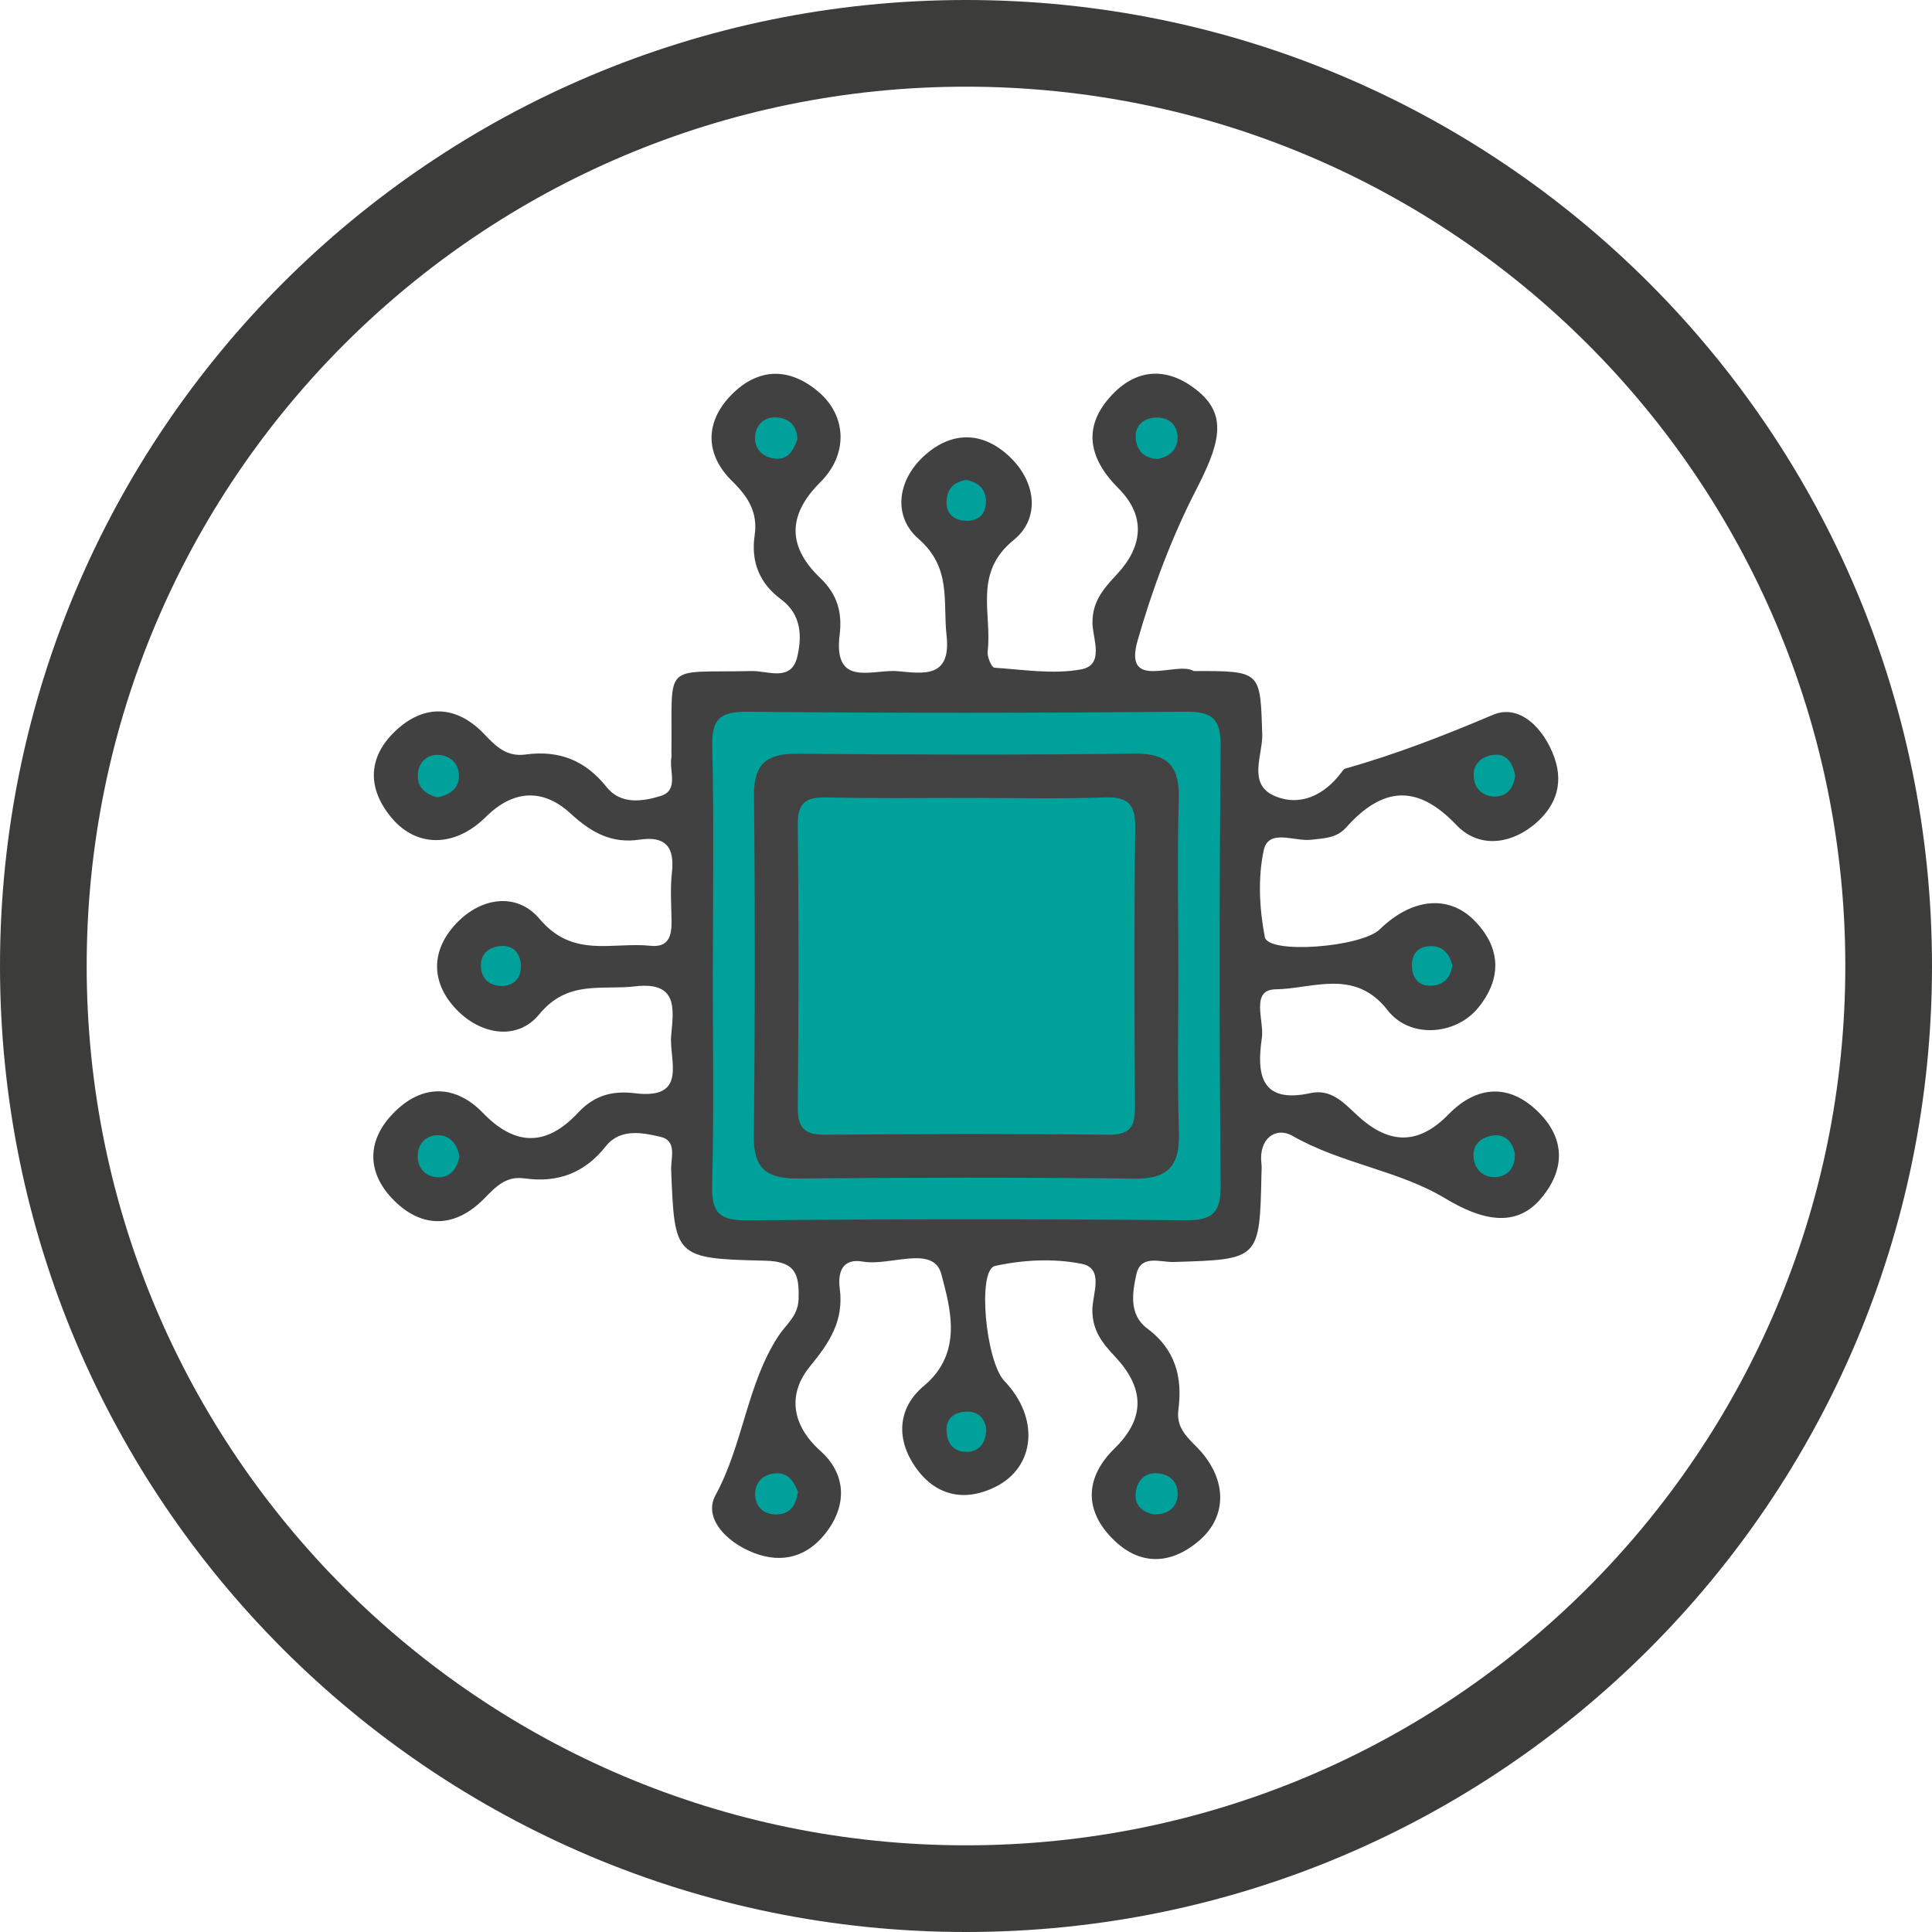
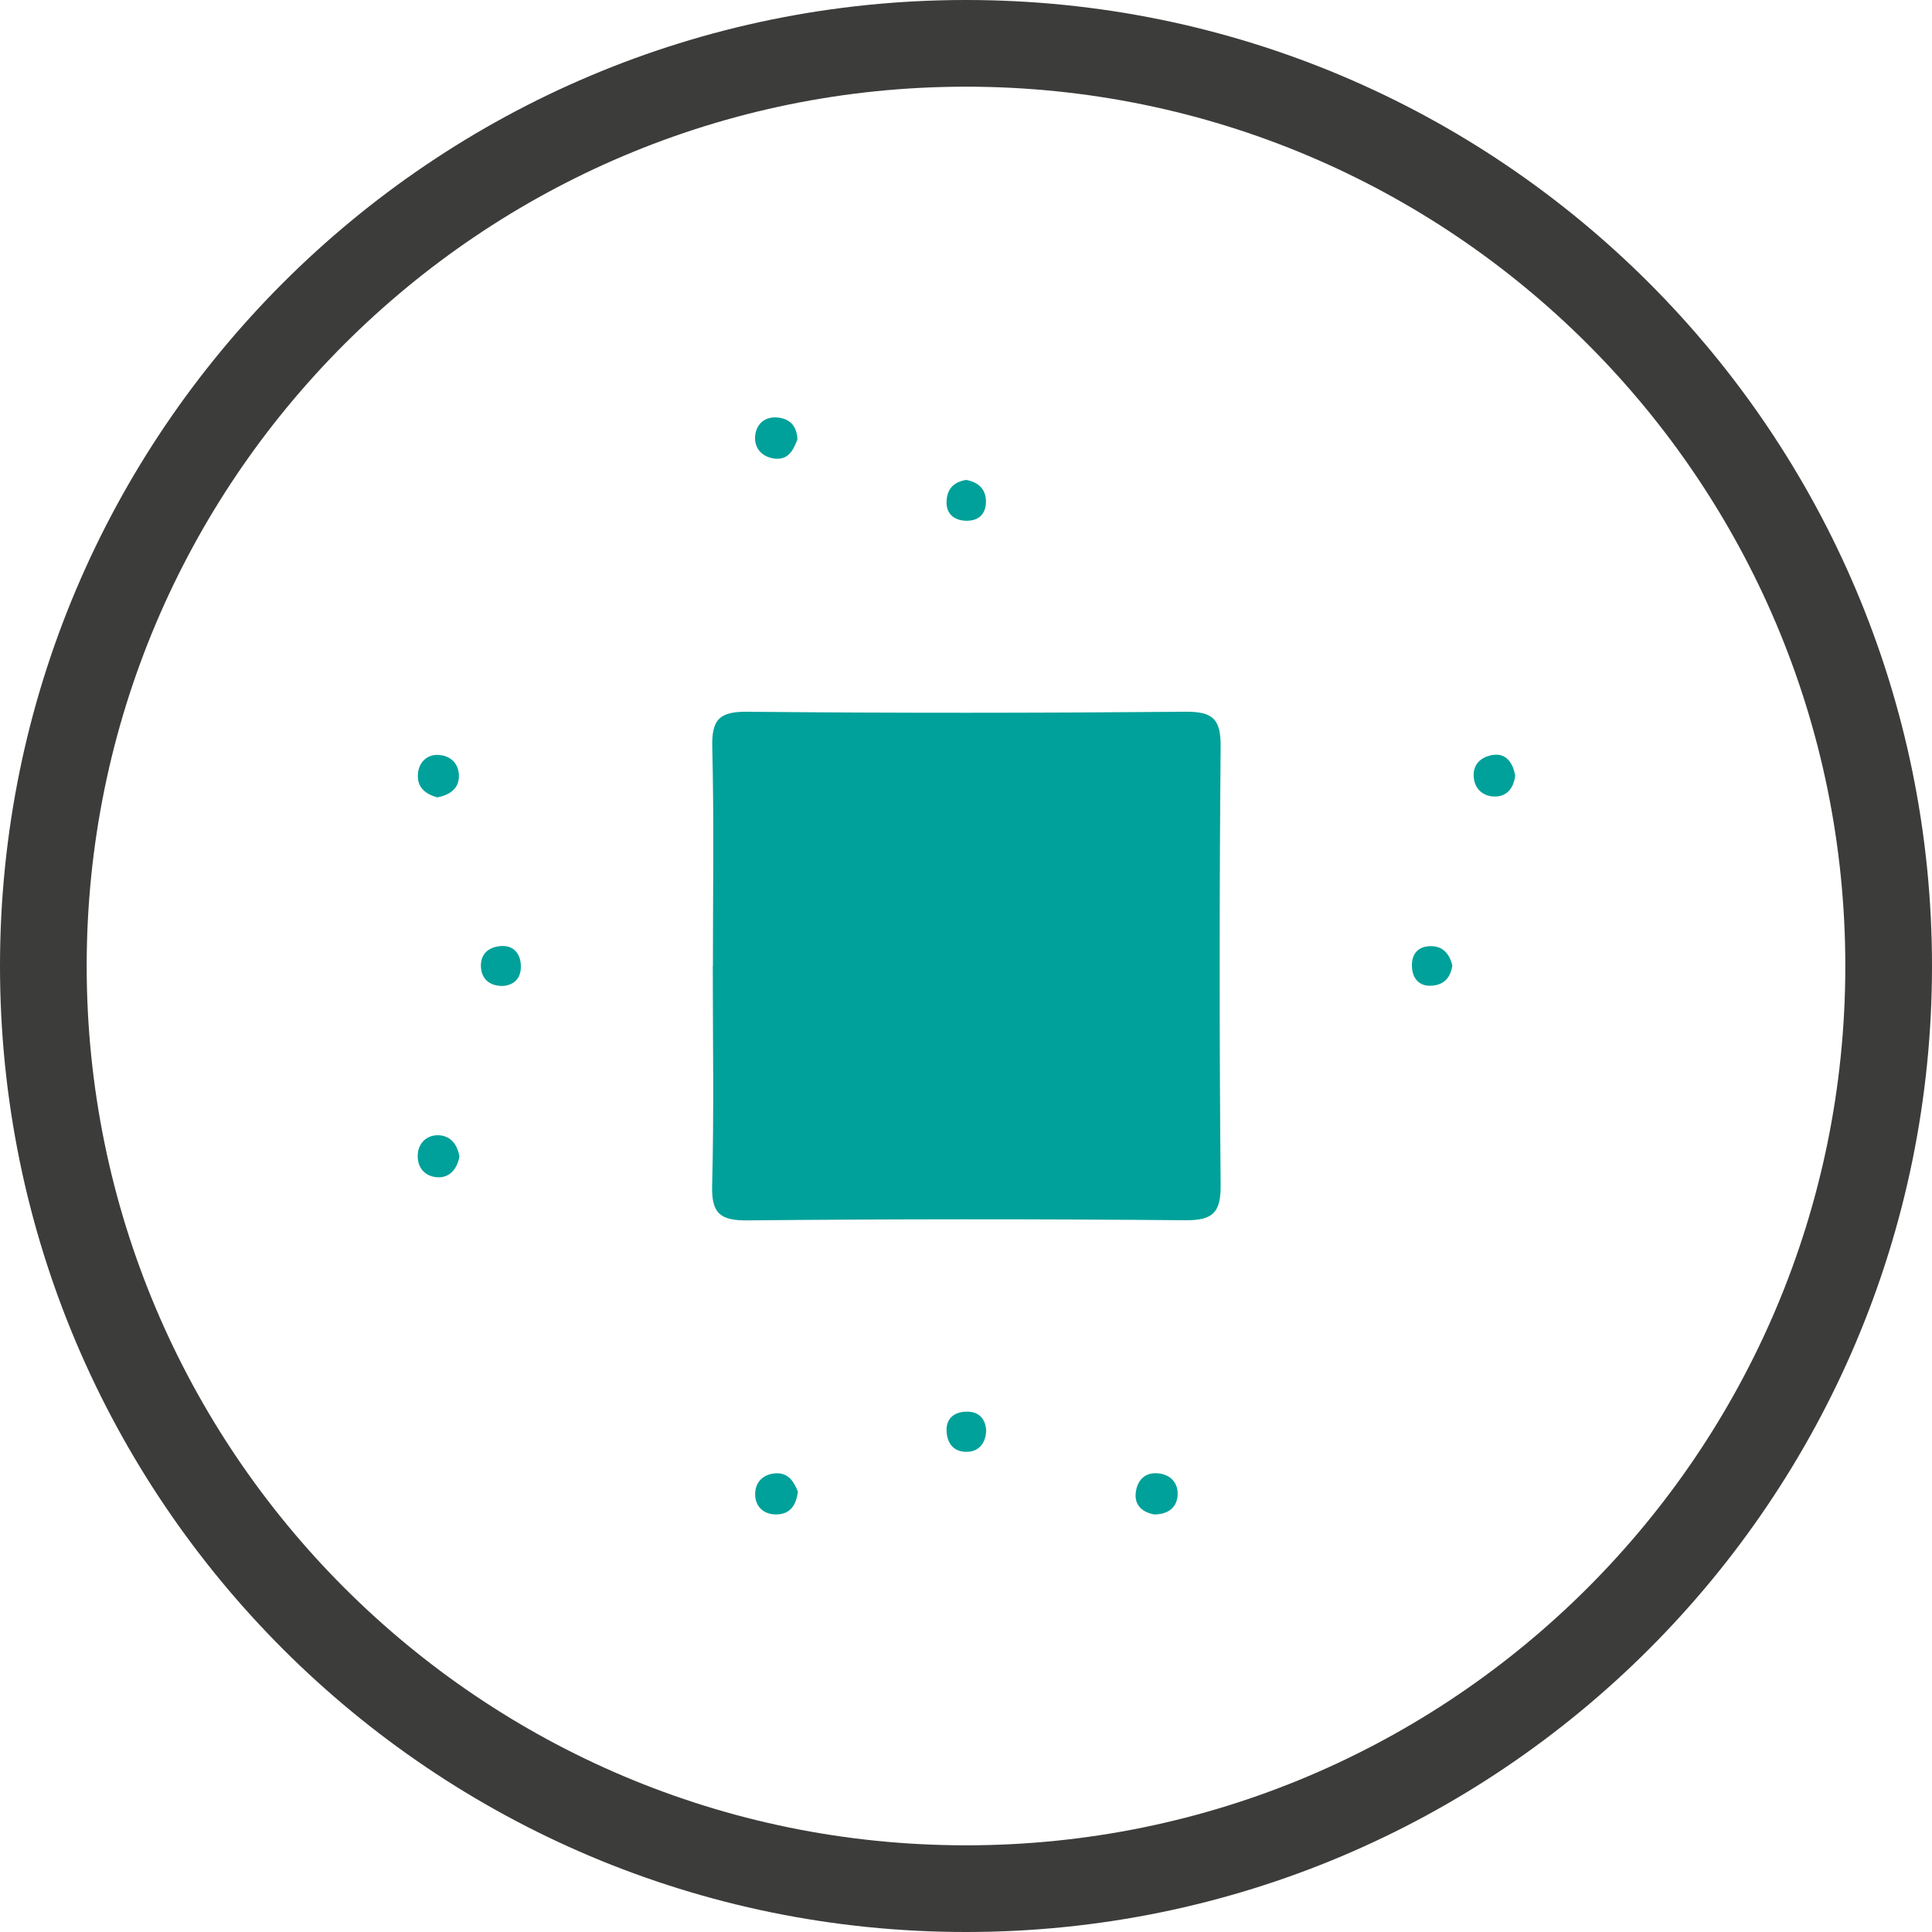
<svg xmlns="http://www.w3.org/2000/svg" id="Capa_1" x="0px" y="0px" viewBox="0 0 150 150" style="enable-background:new 0 0 150 150;" xml:space="preserve">
  <style type="text/css">	.st0{fill:#3C3C3B;}	.st1{fill:#00A19A;}	.st2{fill:#414142;}	.st3{fill:#424243;}</style>
  <g>
    <g>
-       <path class="st2" d="M92.68,52.1c5.26-0.01,5.16,0,5.32,4.89c0.05,1.61-1.15,3.85,0.9,4.78c2,0.9,3.93-0.02,5.27-1.83   c0.07-0.1,0.16-0.23,0.26-0.26c3.93-1.11,7.71-2.58,11.48-4.18c2.07-0.88,3.96,1.04,4.77,3.31c0.79,2.22-0.03,4.02-1.73,5.34   c-1.91,1.47-4.24,1.63-5.89-0.11c-3.08-3.24-5.77-2.9-8.54,0.2c-0.75,0.84-1.72,0.84-2.74,0.96c-1.27,0.15-3.29-0.89-3.66,0.8   c-0.47,2.15-0.34,4.56,0.08,6.75c0.26,1.36,7.49,0.8,8.93-0.6c2.45-2.39,5.31-2.73,7.33-0.69c2.08,2.1,2.17,4.51,0.3,6.79   c-1.73,2.12-5.29,2.42-7.02,0.19c-2.55-3.29-5.82-1.67-8.69-1.63c-2.01,0.02-0.88,2.45-1.08,3.78c-0.41,2.81-0.1,5.12,3.77,4.28   c1.56-0.34,2.53,0.68,3.57,1.66c2.34,2.21,4.67,2.54,7.14,0c2.18-2.24,4.72-2.45,7-0.18c2.11,2.09,2.07,4.52,0.14,6.76   c-1.93,2.23-4.54,1.64-7.37-0.06c-3.63-2.19-8.07-2.69-11.85-4.85c-1.34-0.77-2.68,0.23-2.43,2.17c0.03,0.25,0.01,0.5,0,0.76   c-0.14,6.67-0.14,6.65-6.82,6.85c-1.03,0.03-2.54-0.61-2.89,0.95c-0.32,1.43-0.59,3.15,0.84,4.21c2.19,1.63,2.75,3.78,2.42,6.32   c-0.17,1.28,0.54,2,1.4,2.86c2.39,2.41,2.45,5.36,0.24,7.27c-2.24,1.94-4.68,1.98-6.76-0.13c-2.24-2.26-2.09-4.8,0.16-7   c2.52-2.46,2.23-4.81,0.02-7.16c-0.98-1.04-1.73-1.99-1.74-3.57c-0.01-1.23,0.96-3.26-0.84-3.61c-2.16-0.43-4.56-0.31-6.72,0.17   c-1.39,0.31-0.72,7.41,0.73,8.93c2.73,2.84,2.44,6.67-0.71,8.23c-2.31,1.14-4.51,0.73-6.07-1.37c-1.65-2.22-1.57-4.72,0.52-6.47   c3.1-2.59,2.05-6.06,1.37-8.67c-0.6-2.33-3.98-0.62-6.09-0.99c-1.58-0.28-1.97,0.79-1.8,2.1c0.32,2.45-0.75,4.14-2.3,6.02   c-1.71,2.07-1.53,4.49,0.8,6.58c1.91,1.71,2.11,4.02,0.57,6.16c-1.27,1.77-3.08,2.59-5.3,1.91c-2.3-0.71-4.45-2.74-3.42-4.63   c2.16-3.97,2.43-8.58,4.87-12.34c0.6-0.93,1.54-1.56,1.58-2.87c0.06-1.9-0.19-2.95-2.59-3c-7.05-0.16-7.03-0.28-7.3-7.03   c-0.04-0.93,0.5-2.28-0.84-2.59c-1.43-0.34-3.14-0.65-4.23,0.73c-1.66,2.1-3.74,2.86-6.31,2.5c-1.44-0.2-2.21,0.62-3.15,1.58   c-2.2,2.24-4.77,2.36-7,0.12c-2.08-2.08-2.15-4.58-0.07-6.73c2.21-2.3,4.82-2.3,7-0.04c2.61,2.7,5.04,2.48,7.38-0.04   c1.29-1.38,2.73-1.71,4.41-1.5c4.15,0.51,2.64-2.58,2.81-4.48c0.17-1.96,0.6-4.22-2.79-3.82c-2.62,0.31-5.24-0.53-7.47,2.19   c-1.65,2.01-4.47,1.62-6.4-0.38c-1.92-1.99-2.04-4.39-0.22-6.48c1.93-2.22,4.84-2.73,6.66-0.57c2.59,3.09,5.67,1.78,8.61,2.09   c1.41,0.15,1.66-0.77,1.64-1.92c-0.02-1.26-0.11-2.54,0.03-3.78c0.22-1.98-0.51-2.84-2.51-2.54c-2.16,0.32-3.73-0.53-5.35-2.02   c-2.03-1.88-4.35-1.96-6.57,0.24c-2.4,2.39-5.35,2.4-7.28,0.15c-1.93-2.25-1.95-4.69,0.18-6.75c2.28-2.2,4.83-2.07,6.99,0.22   c0.94,1,1.76,1.74,3.17,1.55c2.58-0.35,4.63,0.43,6.3,2.53c1.09,1.38,2.83,1.12,4.22,0.68c1.41-0.45,0.61-1.96,0.81-3   c0.02-0.12,0-0.25,0-0.38c0.09-7.13-0.81-6.15,6.24-6.31c1.23-0.03,3.06,0.87,3.53-1.1c0.37-1.57,0.34-3.28-1.25-4.46   c-1.66-1.23-2.36-2.89-2.06-4.96c0.26-1.77-0.46-2.97-1.76-4.24c-2.09-2.05-2.13-4.58-0.02-6.71c2.09-2.1,4.5-2.12,6.76-0.19   c2.16,1.85,2.31,4.83,0.11,7.01c-2.61,2.6-2.48,5.05,0,7.42c1.36,1.3,1.72,2.72,1.51,4.42c-0.51,4.14,2.58,2.65,4.49,2.82   c1.97,0.17,4.19,0.6,3.81-2.79c-0.29-2.64,0.4-5.24-2.18-7.49c-1.97-1.71-1.67-4.48,0.39-6.39c2.17-2.01,4.64-1.98,6.76,0.09   c2.01,1.96,2.28,4.75,0.25,6.39c-3.18,2.57-1.67,5.73-2.03,8.66c-0.05,0.41,0.31,1.25,0.52,1.26c2.25,0.15,4.57,0.53,6.74,0.13   c1.83-0.34,0.91-2.36,0.88-3.57c-0.03-1.75,0.91-2.74,1.95-3.87c1.95-2.12,2.21-4.46,0.08-6.6c-2.35-2.35-2.84-4.82-0.5-7.29   c2.05-2.16,4.5-2.11,6.75-0.2c2.31,1.96,1.45,4.3-0.26,7.64c-1.87,3.64-3.38,7.68-4.5,11.6C87.15,53.74,91.34,51.28,92.68,52.1z" />
      <path class="st1" d="M55.35,75.01c0-5.67,0.09-11.34-0.05-17.01c-0.05-2.14,0.55-2.76,2.72-2.74c11.34,0.11,22.68,0.1,34.02,0   c2.13-0.02,2.75,0.57,2.73,2.72c-0.1,11.34-0.1,22.68,0,34.02c0.02,2.12-0.57,2.75-2.72,2.74c-11.34-0.1-22.68-0.1-34.02,0.01   c-2.14,0.02-2.8-0.56-2.74-2.72c0.15-5.67,0.05-11.34,0.05-17.01C55.34,75.01,55.34,75.01,55.35,75.01z" />
-       <path class="st1" d="M89.9,35.63c-1.08-0.02-1.63-0.66-1.72-1.57c-0.09-1.01,0.58-1.59,1.55-1.64c0.98-0.05,1.67,0.54,1.7,1.5   C91.45,34.86,90.82,35.47,89.9,35.63z" />
      <path class="st1" d="M61.95,115.81c-0.14,1.08-0.62,1.74-1.62,1.77c-0.98,0.03-1.67-0.55-1.7-1.51c-0.03-0.95,0.58-1.61,1.57-1.68   C61.23,114.32,61.65,115.07,61.95,115.81z" />
      <path class="st1" d="M89.62,117.58c-0.91-0.16-1.56-0.7-1.44-1.7c0.11-0.91,0.68-1.59,1.73-1.49c1,0.09,1.58,0.77,1.52,1.72   C91.36,117.06,90.67,117.58,89.62,117.58z" />
-       <path class="st1" d="M117.61,89.56c0.05,1.1-0.55,1.76-1.45,1.83c-0.89,0.07-1.64-0.5-1.75-1.49c-0.12-1.05,0.6-1.61,1.49-1.74   C116.88,88.03,117.44,88.67,117.61,89.56z" />
      <path class="st1" d="M61.91,34.11c-0.32,0.89-0.75,1.64-1.81,1.49c-0.99-0.14-1.56-0.85-1.47-1.77c0.09-0.92,0.78-1.53,1.78-1.41   C61.38,32.52,61.88,33.15,61.91,34.11z" />
      <path class="st1" d="M35.67,89.79c-0.18,0.99-0.78,1.69-1.76,1.61c-0.94-0.08-1.56-0.77-1.47-1.83c0.08-0.88,0.72-1.4,1.48-1.43   C34.91,88.11,35.5,88.79,35.67,89.79z" />
      <path class="st1" d="M117.64,60.21c-0.12,1.01-0.67,1.68-1.69,1.63c-0.78-0.04-1.42-0.55-1.52-1.41c-0.14-1.1,0.59-1.69,1.5-1.82   C116.97,58.47,117.46,59.25,117.64,60.21z" />
      <path class="st1" d="M33.95,61.91c-0.96-0.27-1.59-0.8-1.5-1.85c0.07-0.86,0.67-1.43,1.45-1.45c0.96-0.02,1.72,0.59,1.73,1.61   C35.65,61.25,34.88,61.73,33.95,61.91z" />
      <path class="st1" d="M76.57,111.06c-0.04,0.97-0.55,1.66-1.54,1.66c-0.99,0-1.52-0.66-1.54-1.67c-0.02-0.91,0.57-1.36,1.34-1.44   C75.78,109.52,76.49,109.94,76.57,111.06z" />
      <path class="st1" d="M112.76,74.96c-0.14,0.93-0.63,1.52-1.64,1.57c-0.9,0.05-1.39-0.52-1.48-1.28c-0.11-0.91,0.23-1.72,1.33-1.79   C111.97,73.41,112.52,73.99,112.76,74.96z" />
      <path class="st1" d="M39.1,76.55c-1.03,0.03-1.7-0.49-1.76-1.46c-0.06-0.97,0.54-1.57,1.57-1.64c0.91-0.06,1.41,0.52,1.51,1.28   C40.53,75.64,40.2,76.42,39.1,76.55z" />
      <path class="st1" d="M75.02,37.26c0.97,0.19,1.55,0.73,1.53,1.74c-0.03,1.09-0.78,1.51-1.72,1.42c-0.76-0.07-1.36-0.53-1.34-1.44   C73.51,37.96,74.04,37.42,75.02,37.26z" />
-       <path class="st3" d="M91.49,75.37c0,4.16-0.09,8.33,0.04,12.49c0.08,2.53-0.71,3.68-3.43,3.65c-8.71-0.11-17.42-0.09-26.12-0.01   c-2.35,0.02-3.48-0.69-3.45-3.23c0.09-8.83,0.1-17.67,0.01-26.5c-0.03-2.53,1.04-3.27,3.41-3.25c8.71,0.08,17.42,0.1,26.12-0.01   c2.7-0.03,3.53,1.06,3.45,3.61C91.39,66.54,91.49,70.96,91.49,75.37z" />
      <path class="st1" d="M75.17,61.95c3.53,0,7.07,0.09,10.6-0.04c1.81-0.06,2.39,0.54,2.37,2.35c-0.09,7.19-0.07,14.39-0.02,21.58   c0.01,1.51-0.26,2.28-2.04,2.26c-7.32-0.08-14.64-0.06-21.96,0c-1.62,0.02-2.2-0.48-2.18-2.15c0.07-7.32,0.08-14.64,0-21.96   c-0.02-1.74,0.71-2.11,2.25-2.08C67.85,62,71.51,61.95,75.17,61.95z" />
    </g>
    <path class="st0" d="M75,0C33.58,0,0,33.58,0,75c0,41.42,33.58,75,75,75c41.42,0,75-33.58,75-75C150,33.58,116.42,0,75,0z   M75,143.27C37.3,143.27,6.73,112.7,6.73,75C6.73,37.3,37.3,6.73,75,6.73S143.27,37.3,143.27,75  C143.27,112.7,112.7,143.27,75,143.27z" />
  </g>
</svg>